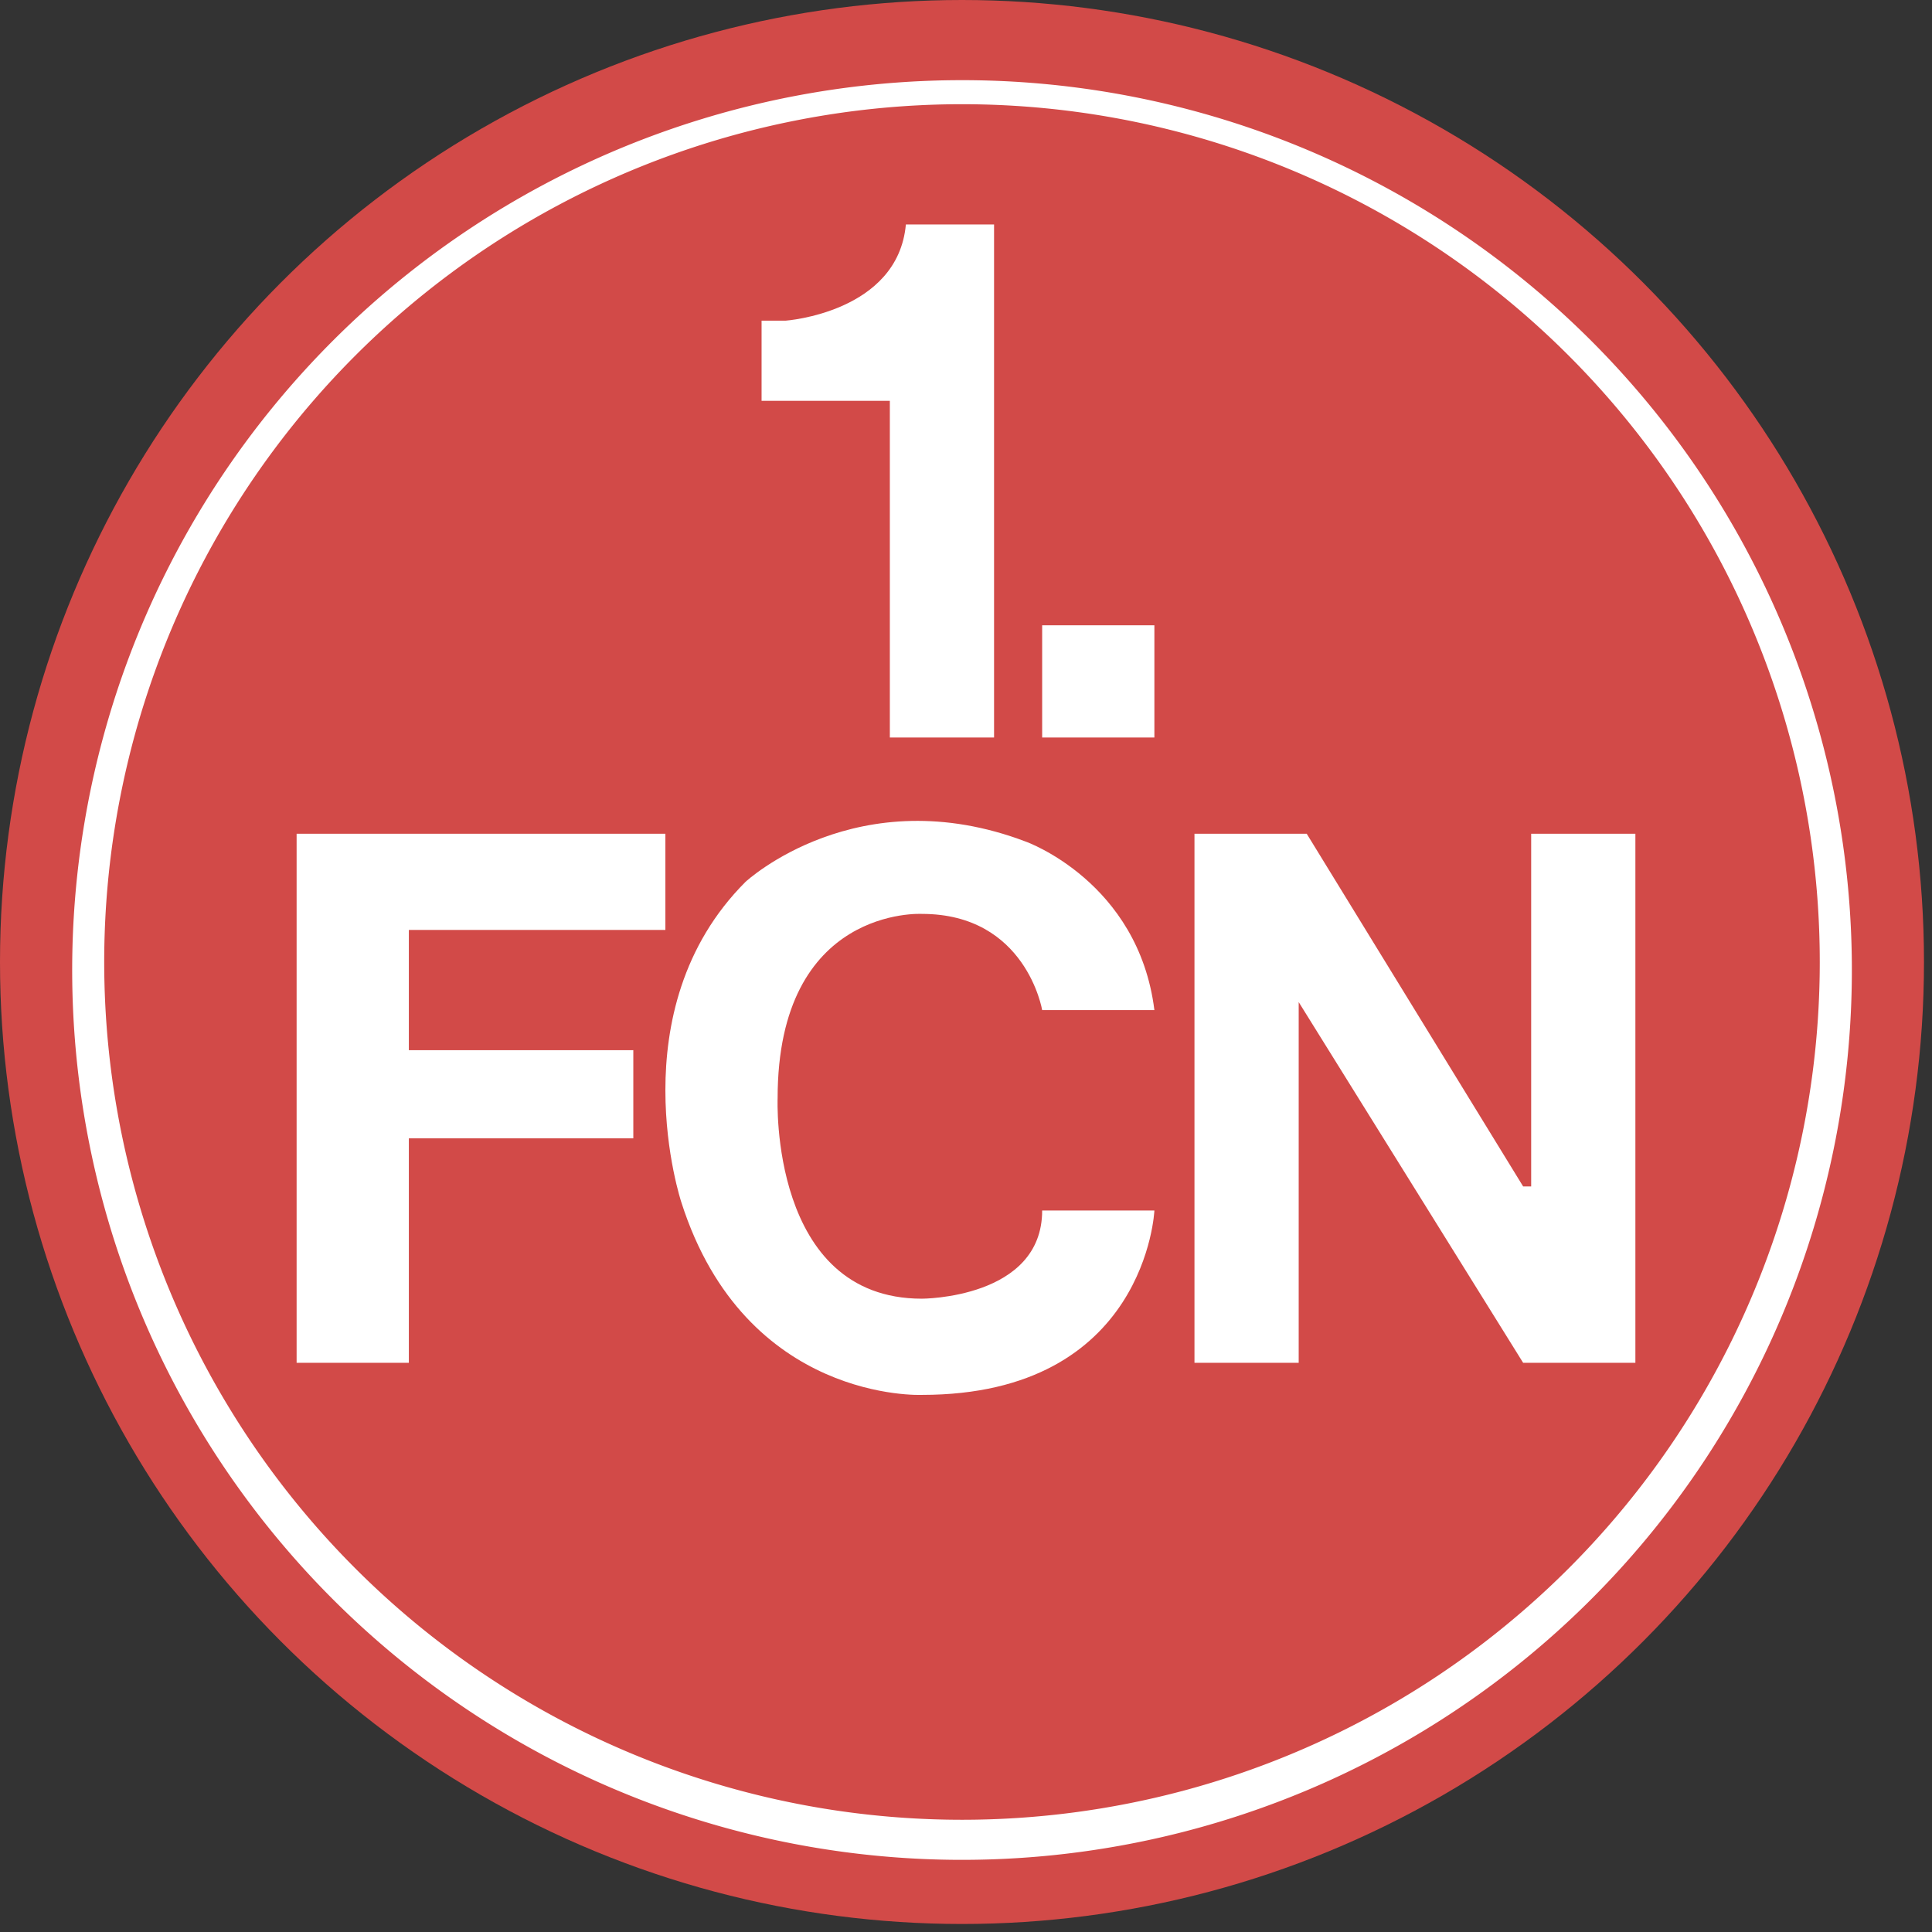
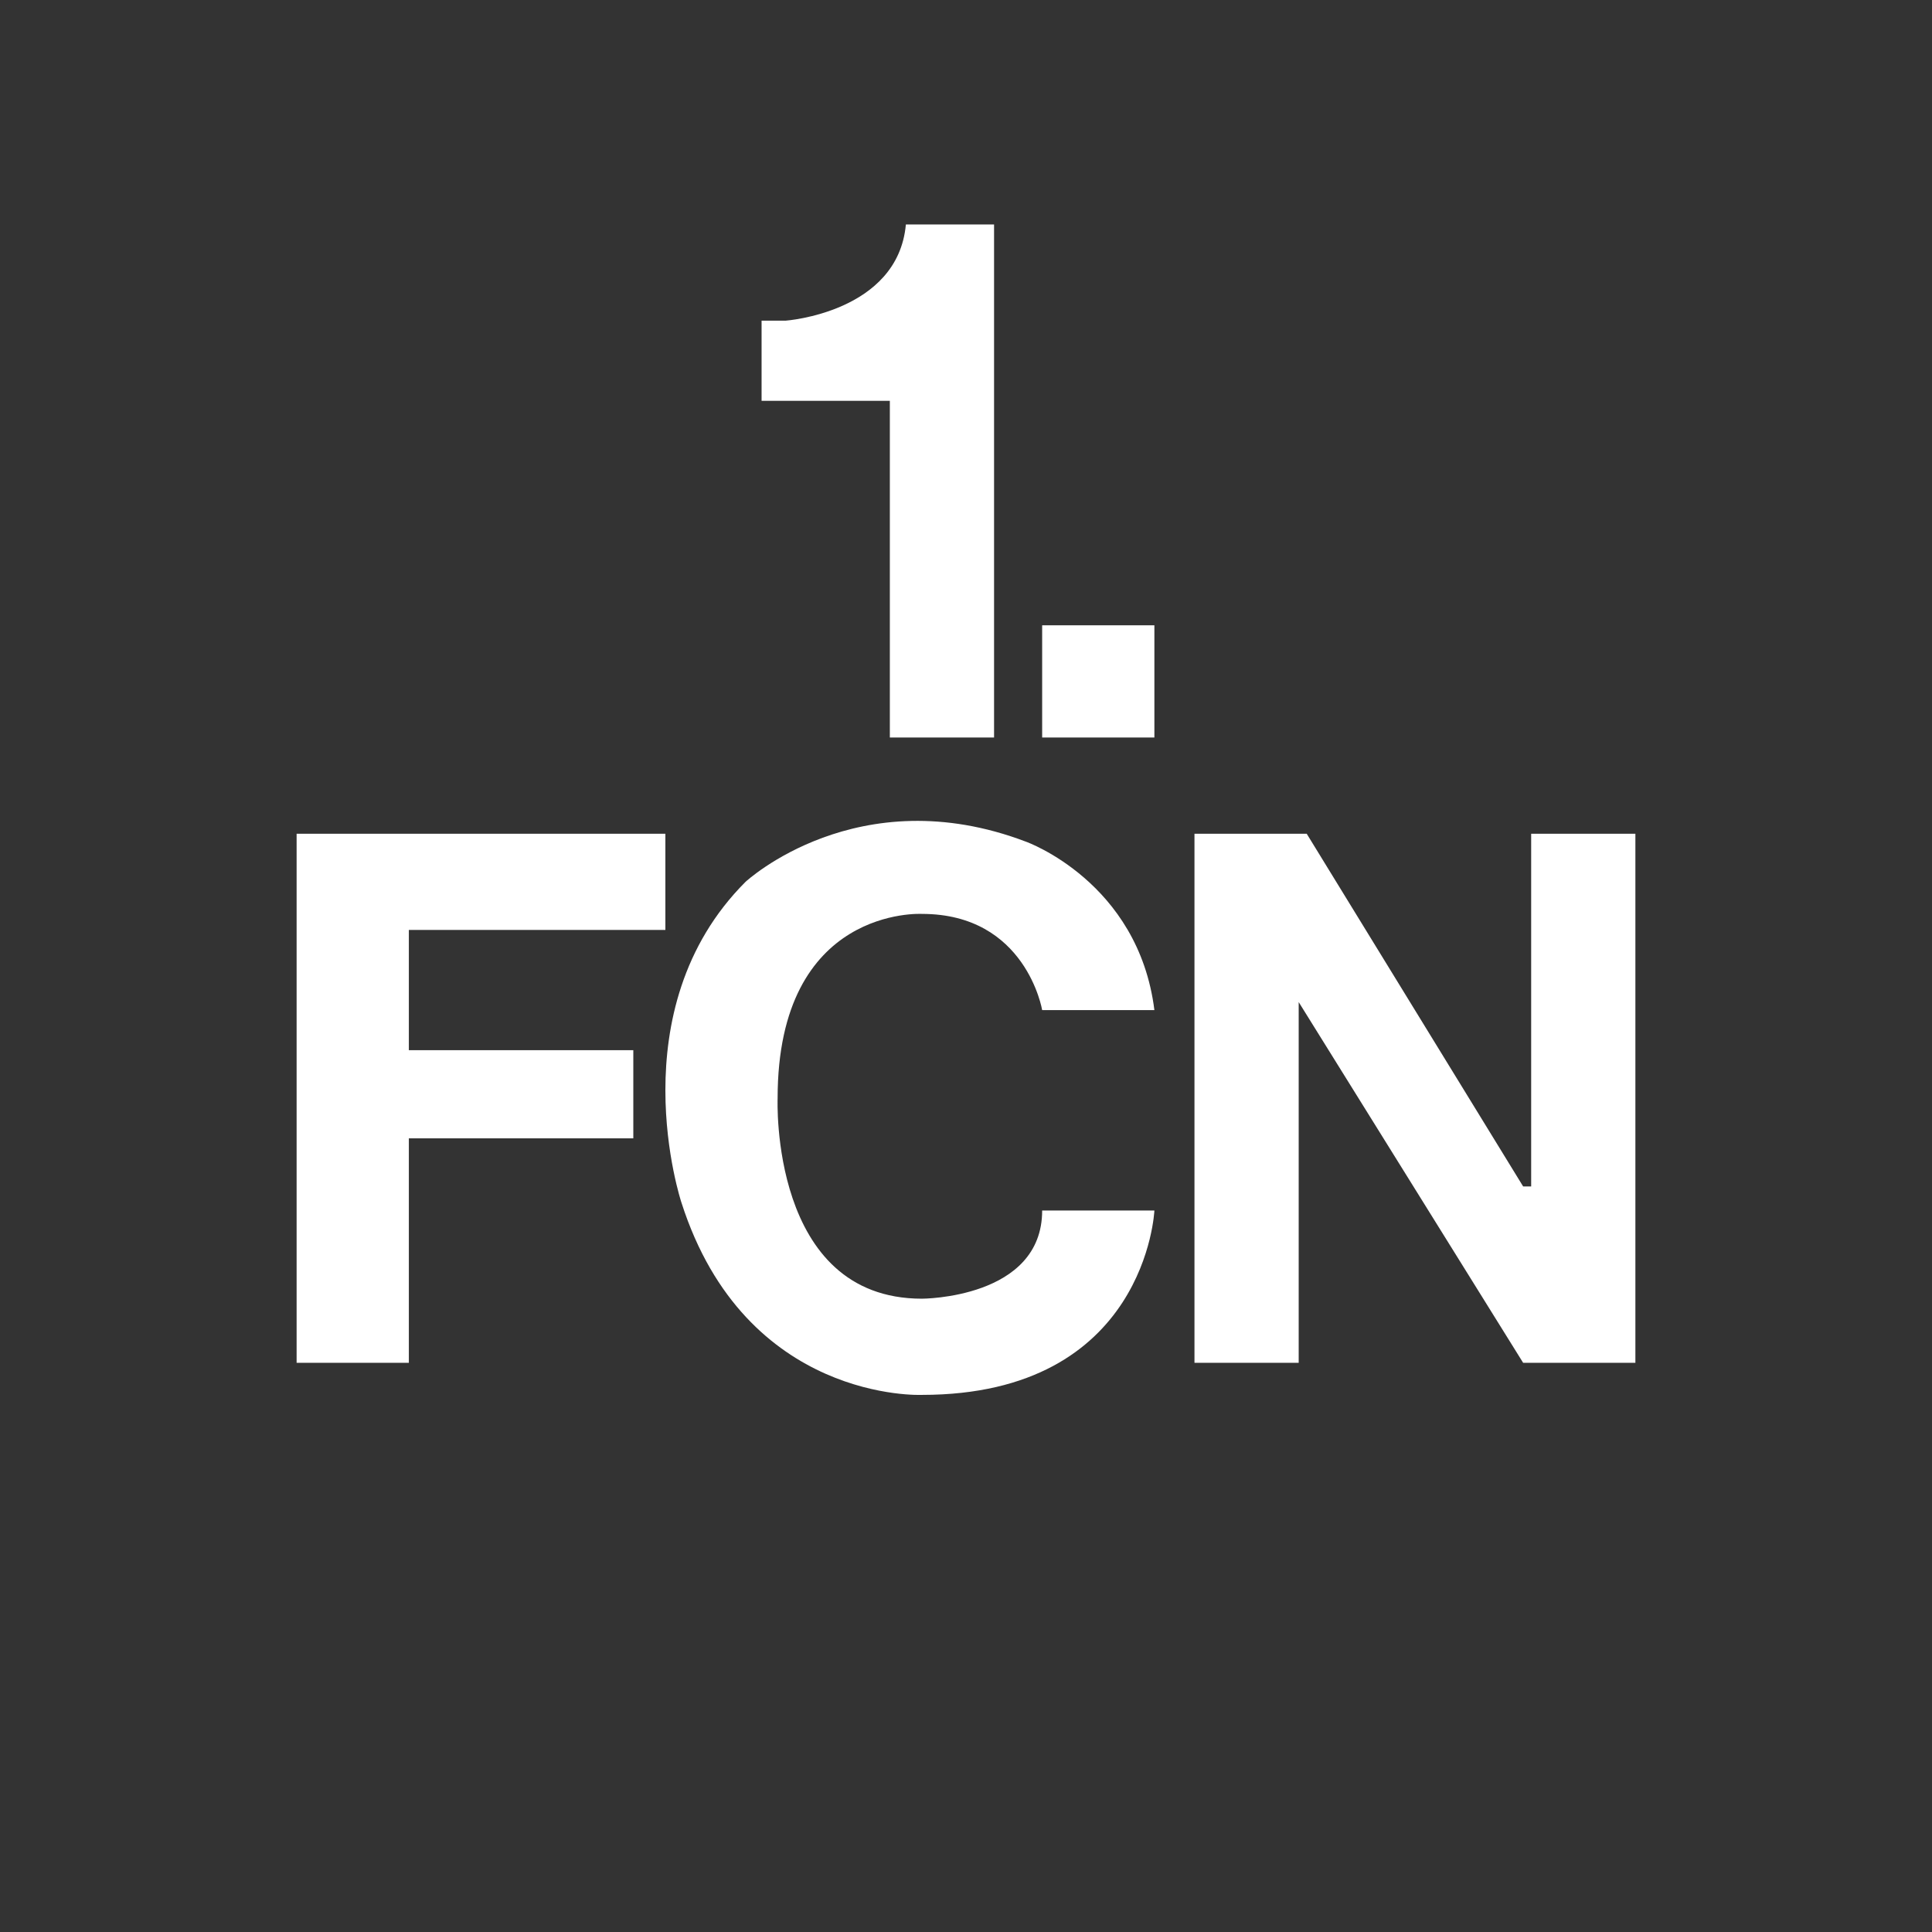
<svg xmlns="http://www.w3.org/2000/svg" viewBox="0 0 241 241">
  <rect x="0" y="0" width="241" height="241" fill="#333333" stroke="none" />
-   <circle cx="120" cy="120" fill="#d24a48" r="120" />
  <g fill="#fff">
-     <path d="M120 10a111 111 0 1 0 111 110A111 111 0 0 0 120 10zm0 217a107 107 0 1 1 107-107 107 107 0 0 1-107 107z" />
    <path d="M149 104h14l27 44h1v-44h13v66h-14l-28-45v45h-13zM144 151s-1 23-29 23c0 0-22 1-30-24 0 0-8-24 8-40 0 0 14-13 35-5 0 0 14 5 16 21h-14s-2-12-15-12c0 0-18-1-18 23 0 0-1 25 18 25 0 0 15 0 15-11zM37 104h46v12H51v15h28v11H51v28H37zM95 50V40h3s14-1 15-12h11v64h-13V50zM130 78h14v14h-14z" />
  </g>
</svg>